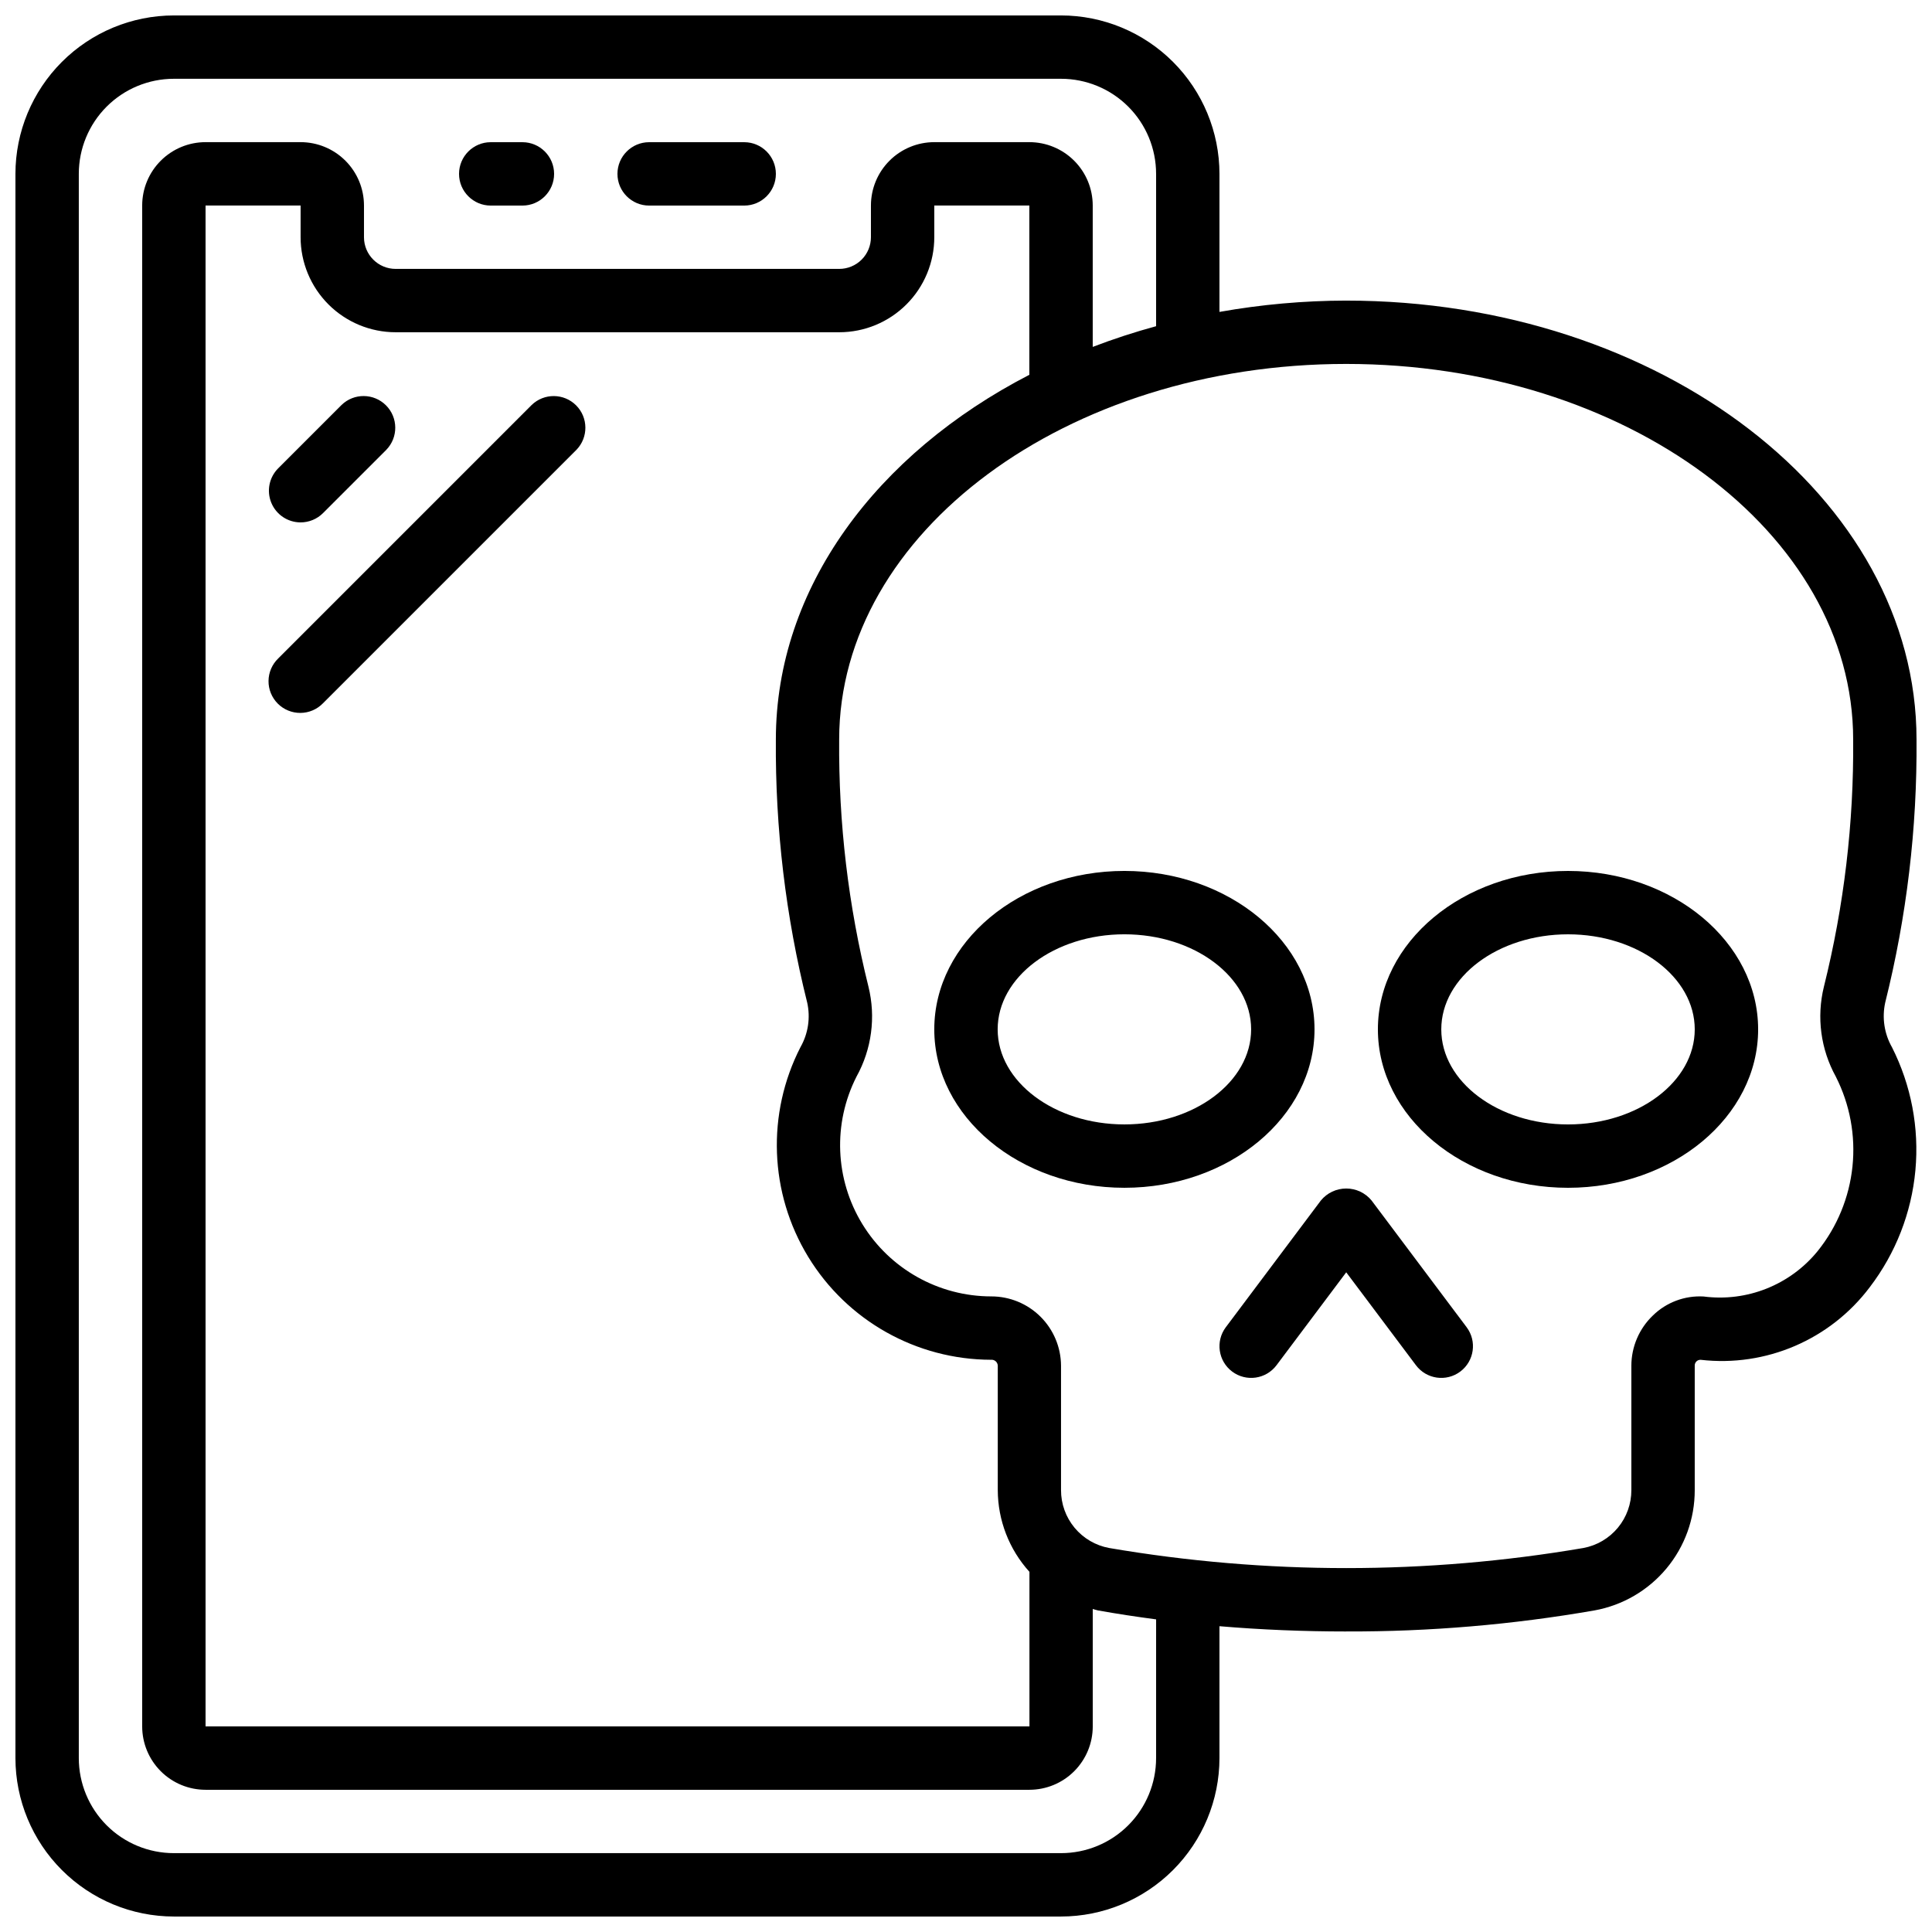
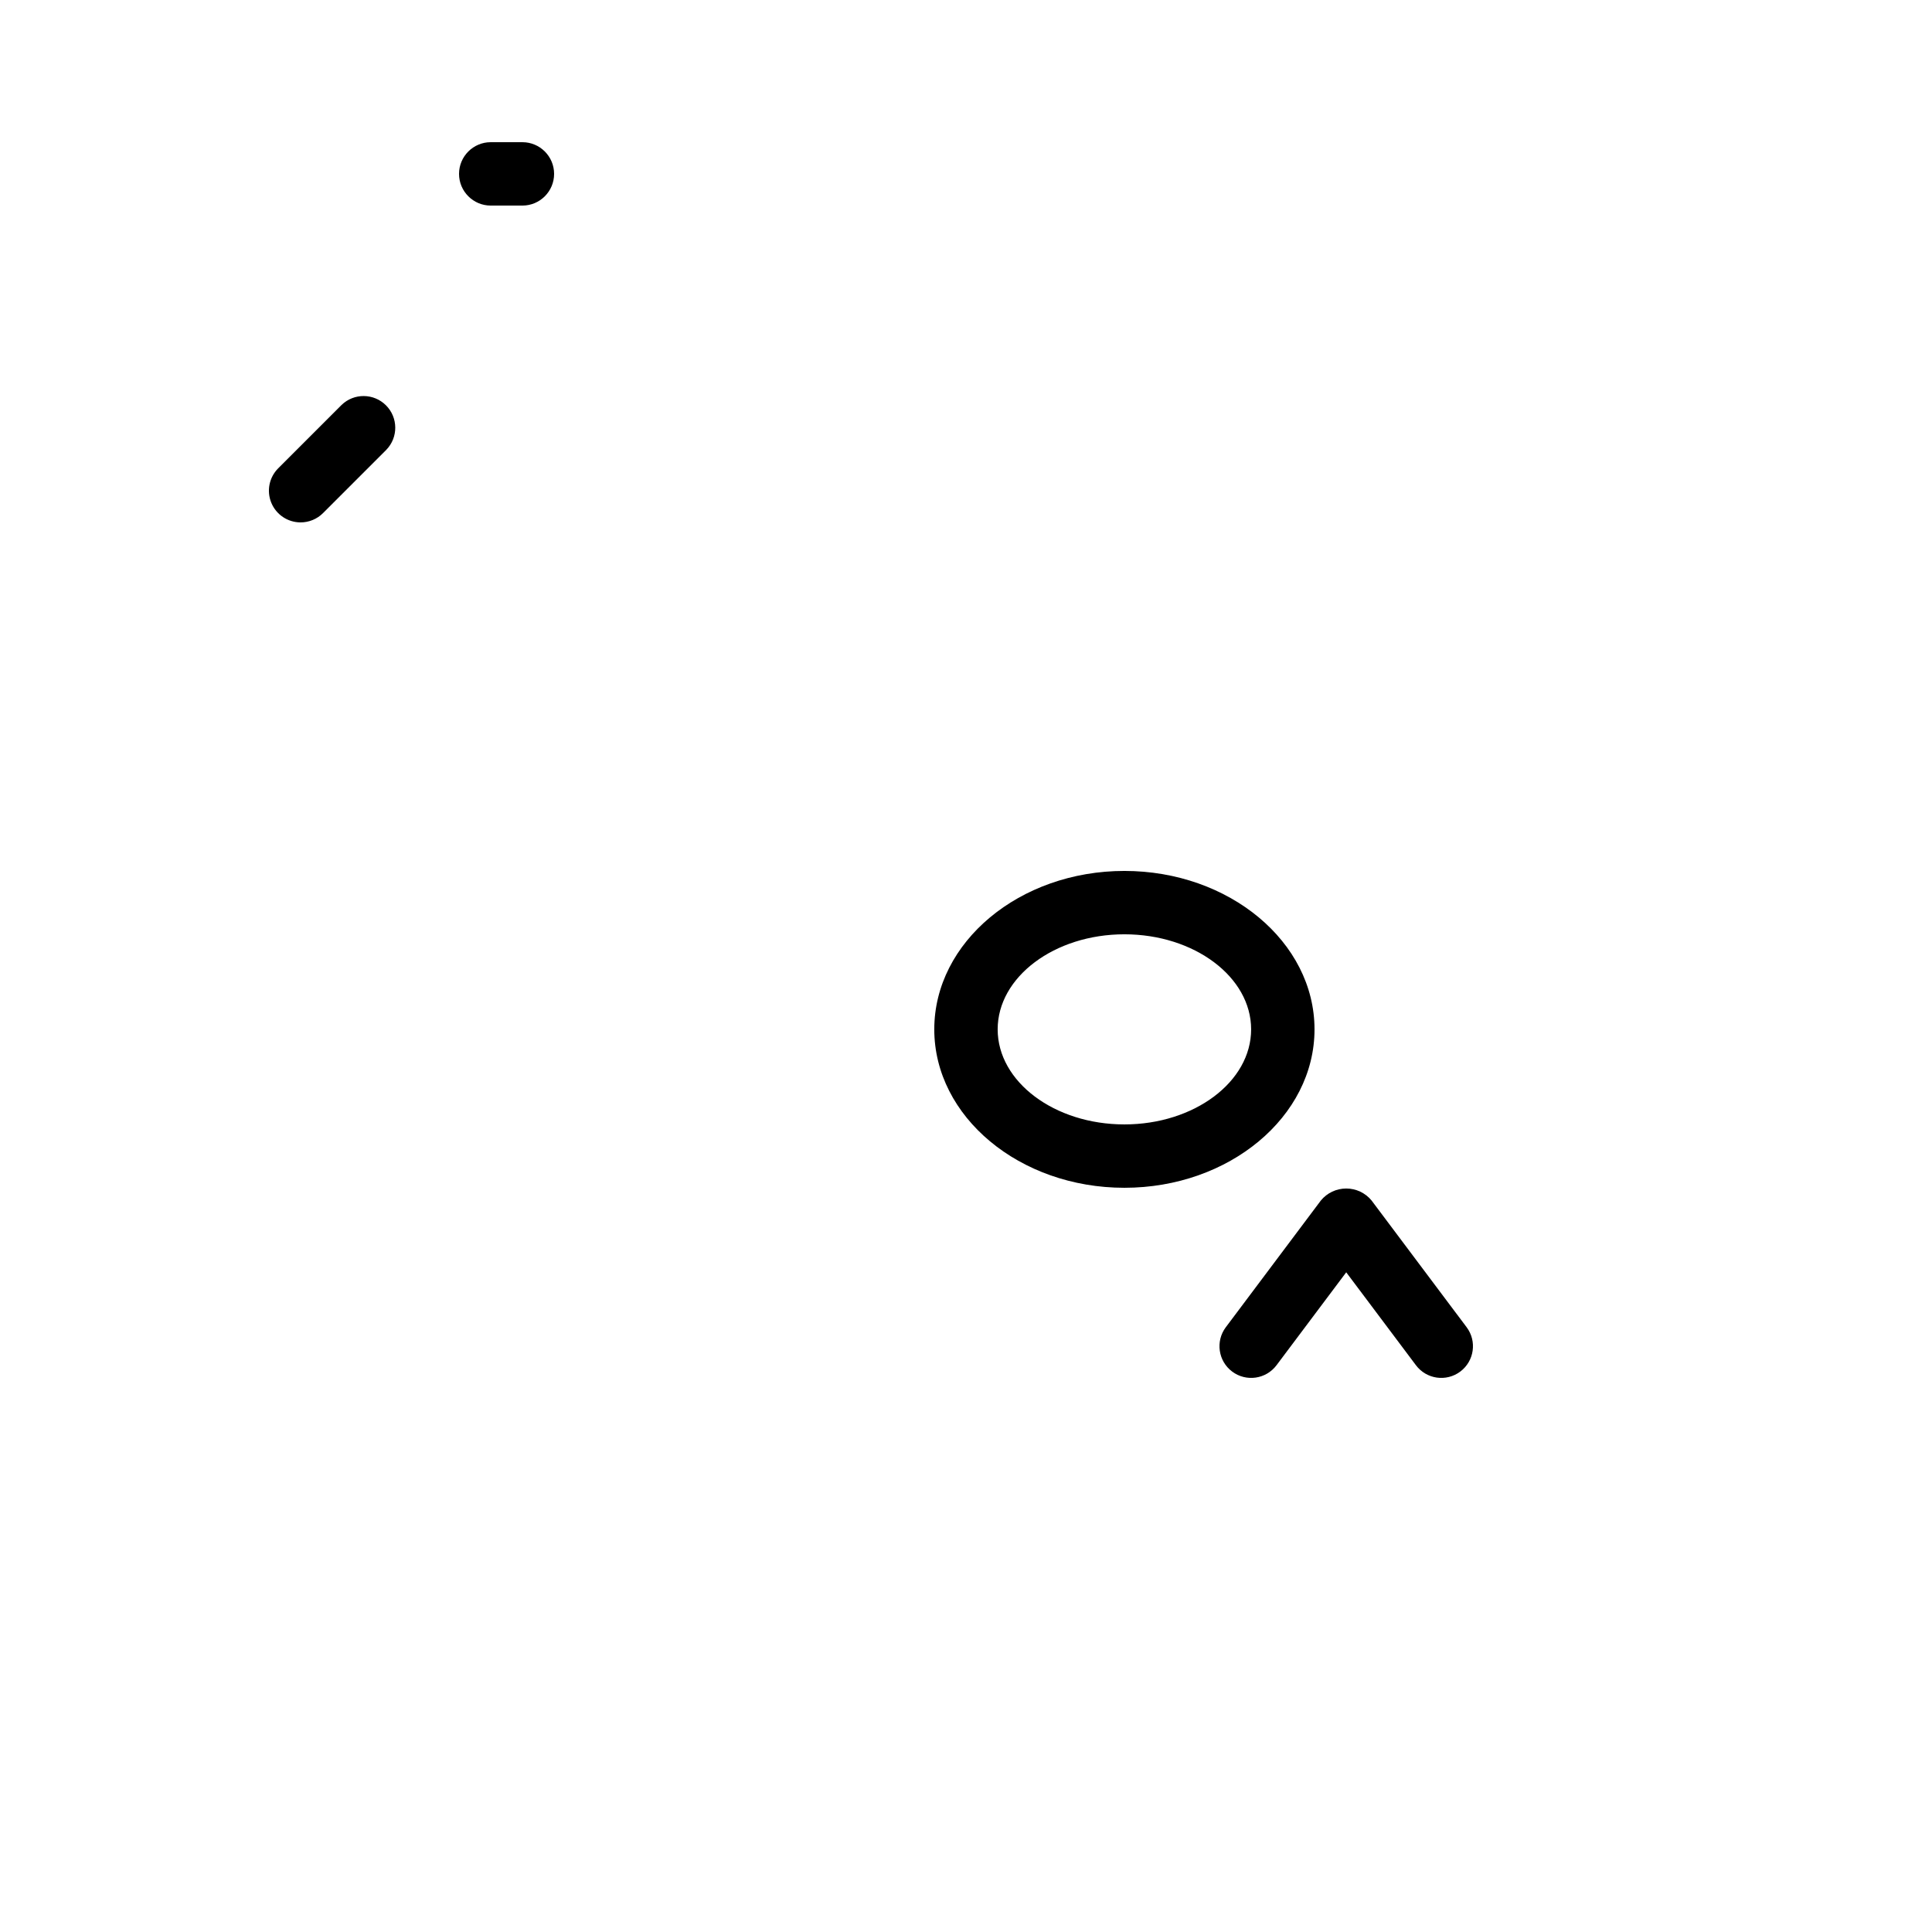
<svg xmlns="http://www.w3.org/2000/svg" width="800px" height="800px" version="1.1" viewBox="144 144 512 512">
  <defs>
    <clipPath id="a">
-       <path d="m148.09 148.09h503.81v503.81h-503.81z" />
-     </clipPath>
+       </clipPath>
  </defs>
  <g clip-path="url(#a)">
    <path d="m500.76 223.66c-11.262 0.023-22.5 1.027-33.59 3v-36.586c-0.012-11.133-4.441-21.801-12.309-29.672-7.871-7.871-18.543-12.301-29.676-12.312h-235.11c-11.133 0.012-21.801 4.441-29.672 12.312s-12.301 18.539-12.312 29.672v419.84c0.012 11.133 4.441 21.805 12.312 29.672 7.871 7.871 18.539 12.301 29.672 12.312h235.11c11.133-0.012 21.805-4.441 29.676-12.312 7.867-7.867 12.297-18.539 12.309-29.672v-34.953c11.035 0.934 22.32 1.395 33.586 1.395l0.004-0.004c22.051 0.074 44.07-1.793 65.797-5.574 7.469-1.355 14.223-5.293 19.078-11.125 4.856-5.828 7.508-13.184 7.488-20.773v-32.965c-0.016-0.418 0.145-0.824 0.441-1.117 0.297-0.297 0.703-0.453 1.121-0.438 17.301 1.992 34.363-5.336 44.832-19.254 6.856-8.977 11.043-19.699 12.082-30.945 1.039-11.246-1.113-22.559-6.207-32.637-2.039-3.59-2.676-7.809-1.789-11.84 5.695-22.789 8.48-46.203 8.297-69.691 0-64.129-67.805-116.33-151.14-116.33zm-50.383 386.25c0 6.684-2.652 13.09-7.379 17.812-4.723 4.727-11.129 7.379-17.812 7.379h-235.11c-6.68 0-13.09-2.652-17.812-7.379-4.723-4.723-7.379-11.129-7.379-17.812v-419.84c0-6.68 2.656-13.09 7.379-17.812s11.133-7.379 17.812-7.379h235.11c6.684 0 13.09 2.656 17.812 7.379 4.727 4.723 7.379 11.133 7.379 17.812v40.379c-5.688 1.547-11.289 3.375-16.793 5.484v-37.465c0-4.457-1.77-8.727-4.918-11.875-3.148-3.152-7.422-4.922-11.875-4.922h-25.191c-4.453 0-8.727 1.77-11.875 4.922-3.148 3.148-4.918 7.418-4.918 11.875v8.395c0 2.227-0.887 4.363-2.461 5.938-1.574 1.574-3.711 2.461-5.938 2.461h-117.55c-4.637 0-8.398-3.762-8.398-8.398v-8.395c0-4.457-1.766-8.727-4.918-11.875-3.148-3.152-7.422-4.922-11.875-4.922h-25.188c-4.457 0-8.727 1.77-11.875 4.922-3.152 3.148-4.922 7.418-4.922 11.875v403.05c0 4.453 1.77 8.723 4.922 11.875 3.148 3.148 7.418 4.918 11.875 4.918h218.32c4.453 0 8.727-1.77 11.875-4.918 3.148-3.152 4.918-7.422 4.918-11.875v-31.121c0.461 0.109 0.898 0.293 1.367 0.379 5.039 0.906 10.184 1.68 15.426 2.375zm-92.465-200.24c0.898 4.019 0.27 8.23-1.766 11.816-9.043 17.617-8.273 38.672 2.031 55.582 10.305 16.91 28.664 27.246 48.469 27.285 0.445-0.039 0.883 0.105 1.219 0.398 0.336 0.293 0.535 0.711 0.555 1.156v32.965c0.02 8.016 3.008 15.742 8.395 21.68v40.961h-218.34v-403.05h25.188v8.395c0 6.68 2.656 13.09 7.379 17.812 4.723 4.723 11.133 7.379 17.812 7.379h117.55c6.684 0 13.09-2.656 17.812-7.379 4.727-4.723 7.379-11.133 7.379-17.812v-8.395h25.191v44.863c-40.473 20.898-67.176 56.434-67.176 96.68-0.184 23.477 2.606 46.883 8.297 69.66zm272.6 19.656c3.734 7.352 5.266 15.629 4.41 23.828-0.855 8.203-4.059 15.98-9.23 22.406-7.312 8.973-18.75 13.523-30.227 12.023-4.988-0.281-9.863 1.547-13.434 5.039-3.629 3.469-5.688 8.266-5.703 13.285v32.965c0.016 3.648-1.25 7.184-3.574 9.992-2.328 2.809-5.57 4.711-9.156 5.375-41.578 7.094-84.062 7.094-125.64 0-3.594-0.656-6.844-2.551-9.18-5.363-2.336-2.809-3.609-6.352-3.594-10.004v-32.965c-0.031-4.879-1.992-9.547-5.453-12.984s-8.141-5.363-13.02-5.363c-13.938-0.004-26.875-7.25-34.16-19.133-7.289-11.887-7.879-26.699-1.559-39.125 4.023-7.262 5.152-15.781 3.156-23.84-5.336-21.418-7.941-43.422-7.758-65.496 0.016-54.855 60.289-99.52 134.37-99.52s134.35 44.664 134.35 99.562c0.184 22.07-2.422 44.078-7.758 65.496-1.977 8.055-0.848 16.562 3.164 23.82z" />
  </g>
  <path d="m492.36 416.79c0-23.148-22.598-41.984-50.383-41.984-27.785 0-50.383 18.836-50.383 41.984 0 23.148 22.598 41.984 50.383 41.984 27.789 0 50.383-18.836 50.383-41.984zm-50.383 25.191c-18.523 0-33.586-11.301-33.586-25.191 0-13.887 15.062-25.191 33.586-25.191 18.523 0 33.586 11.301 33.586 25.191 0.004 13.887-15.059 25.191-33.582 25.191z" />
-   <path d="m559.54 374.81c-27.785 0-50.383 18.836-50.383 41.984 0 23.148 22.598 41.984 50.383 41.984 27.785 0 50.383-18.836 50.383-41.984-0.004-23.152-22.598-41.984-50.383-41.984zm0 67.176c-18.523 0-33.586-11.301-33.586-25.191 0-13.887 15.062-25.191 33.586-25.191 18.523 0 33.586 11.301 33.586 25.191 0 13.887-15.062 25.191-33.586 25.191z" />
  <path d="m274.05 198.48h8.398-0.004c4.641 0 8.398-3.762 8.398-8.398s-3.758-8.398-8.398-8.398h-8.395c-4.637 0-8.398 3.762-8.398 8.398s3.762 8.398 8.398 8.398z" />
-   <path d="m316.03 198.48h25.191c4.637 0 8.395-3.762 8.395-8.398s-3.758-8.398-8.395-8.398h-25.191c-4.637 0-8.398 3.762-8.398 8.398s3.762 8.398 8.398 8.398z" />
  <path d="m223.66 282.44c2.227 0 4.363-0.883 5.938-2.457l16.793-16.793v-0.004c3.184-3.293 3.137-8.531-0.102-11.77s-8.477-3.285-11.77-0.102l-16.793 16.793c-2.402 2.402-3.121 6.012-1.82 9.148 1.297 3.137 4.359 5.184 7.754 5.184z" />
-   <path d="m284.9 251.32-67.176 67.176h0.004c-1.621 1.562-2.547 3.715-2.566 5.965-0.02 2.254 0.867 4.418 2.461 6.012 1.594 1.59 3.758 2.477 6.012 2.457 2.25-0.02 4.398-0.941 5.965-2.562l67.176-67.176c3.18-3.293 3.137-8.531-0.102-11.77-3.242-3.238-8.477-3.285-11.773-0.102z" />
  <path d="m507.48 462.14c-1.652-2.012-4.117-3.172-6.715-3.172-2.602 0-5.066 1.16-6.719 3.172l-25.191 33.586c-2.781 3.711-2.031 8.973 1.68 11.754 3.711 2.785 8.973 2.031 11.758-1.68l18.473-24.625 18.473 24.625c2.781 3.711 8.043 4.465 11.754 1.68 3.711-2.781 4.461-8.043 1.68-11.754z" />
</svg>